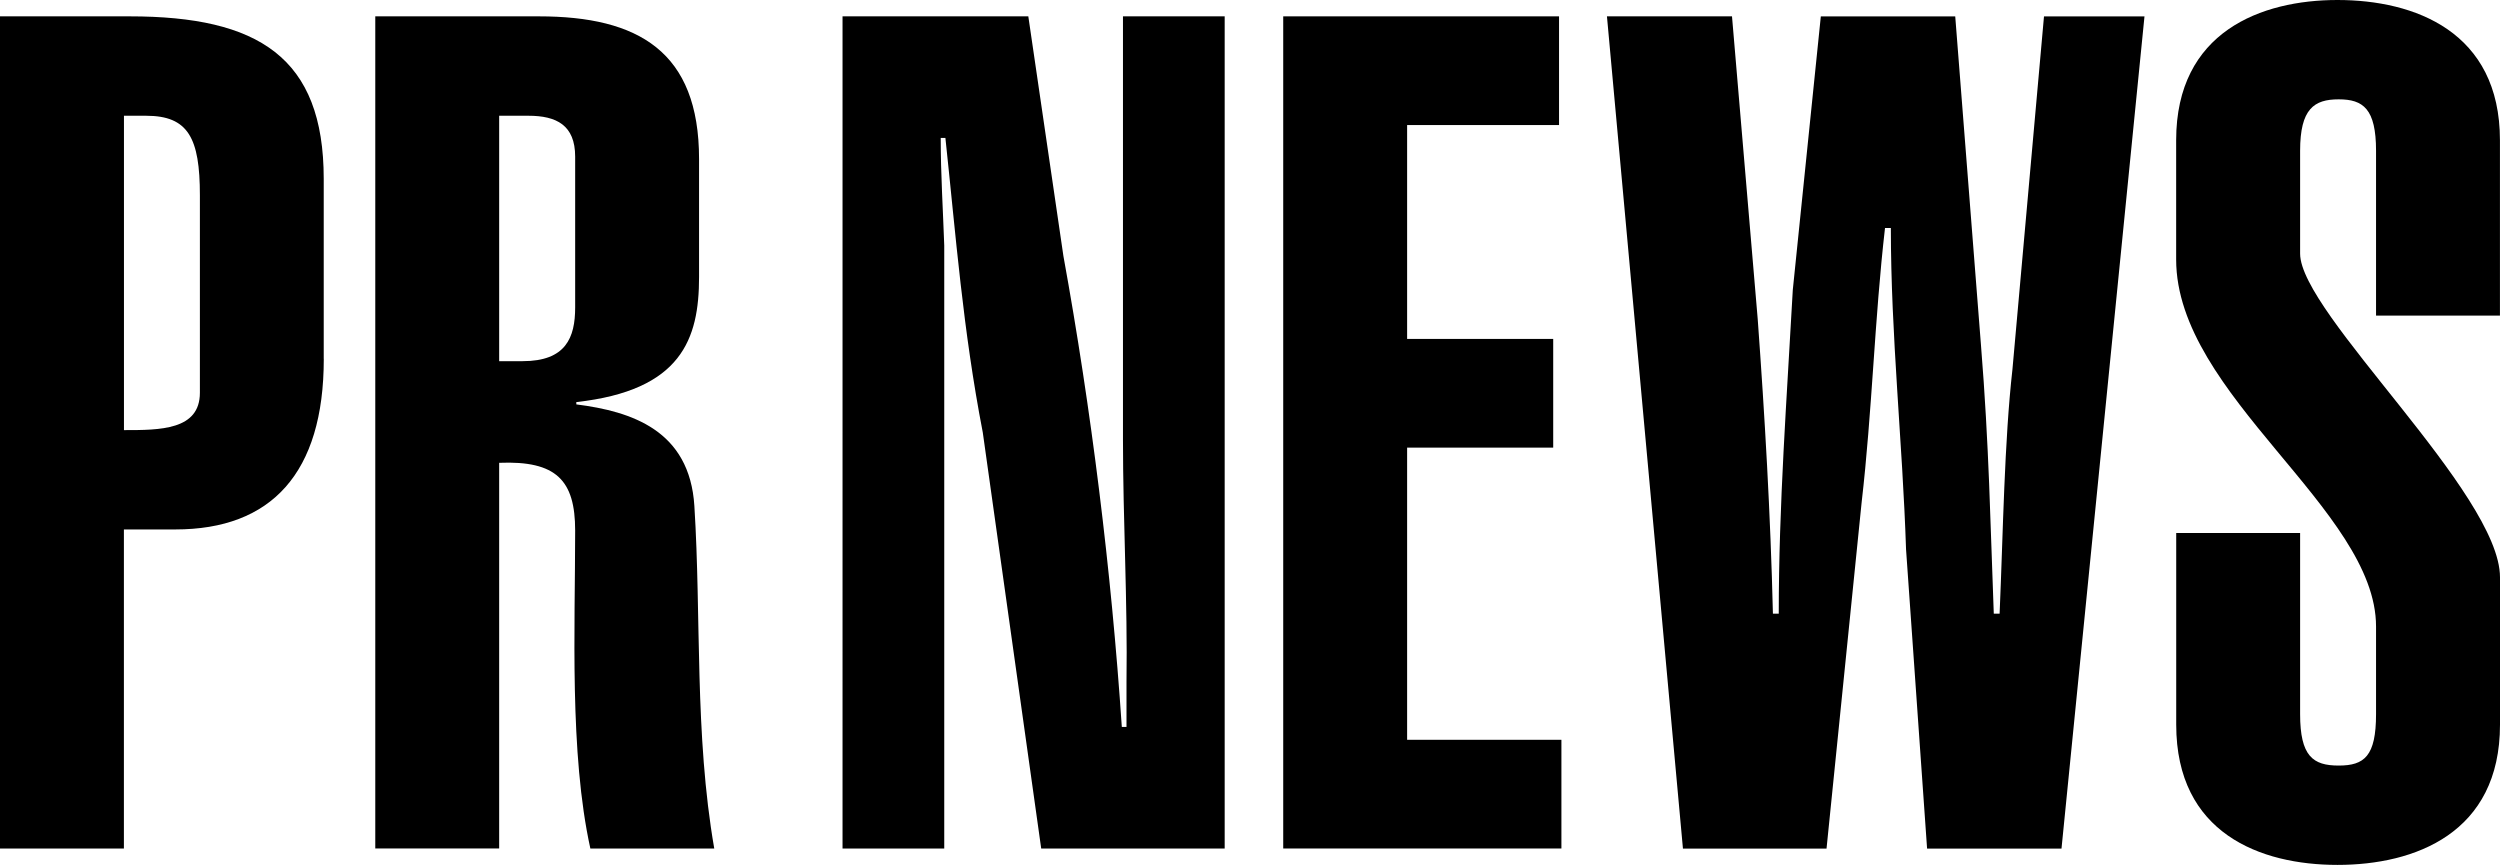
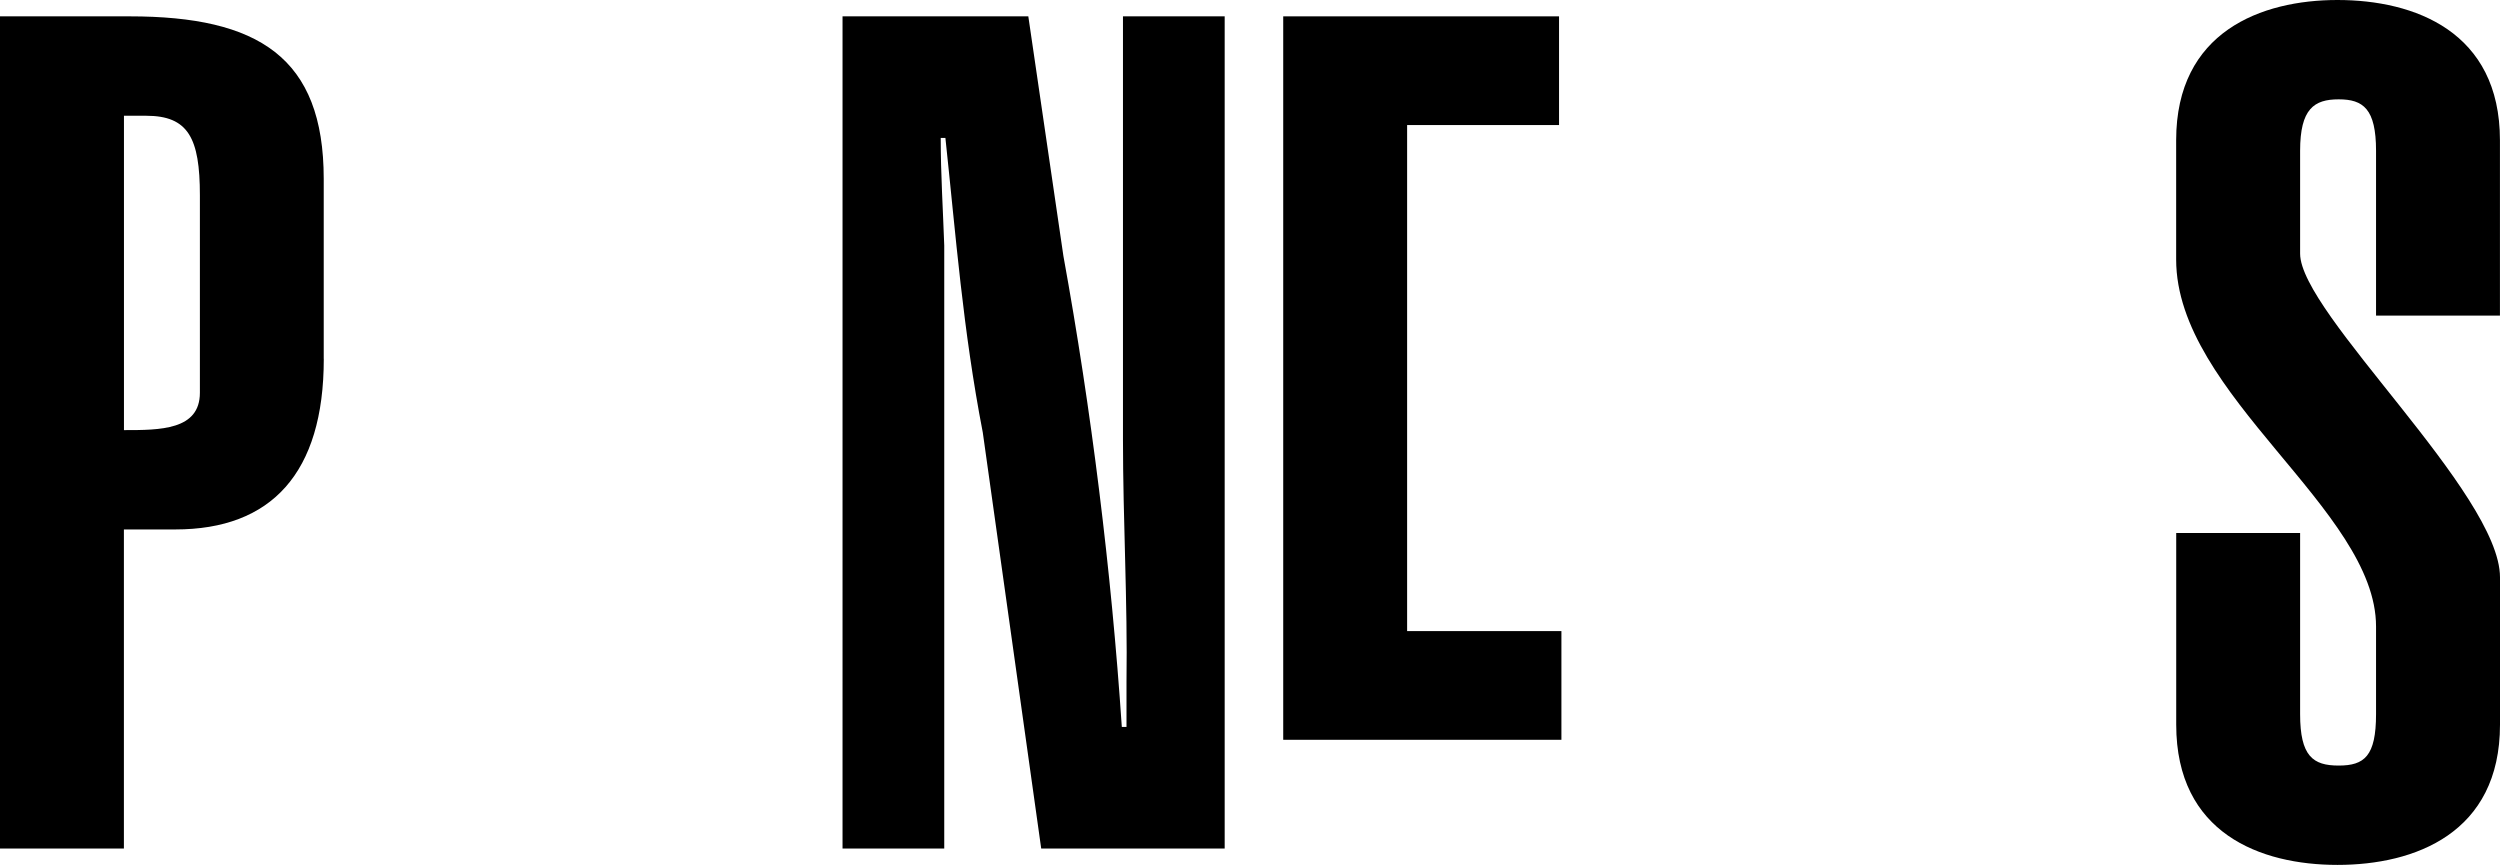
<svg xmlns="http://www.w3.org/2000/svg" id="Layer_1" data-name="Layer 1" viewBox="0 0 411.23 142.27">
  <defs>
    <style>
      .prn-1 {
        fill: currentColor;
        stroke-width: 0px;
      }
    </style>
  </defs>
  <path class="prn-1" d="M53.26,59.02c0,18.84-8.65,28.07-24.42,28.07h-8.46v52.49H0V2.69h21.34c21.15,0,31.91,6.73,31.91,26.73v29.61ZM20.38,70.75c5.96,0,12.5,0,12.5-6.15v-32.49c0-9.42-1.92-13.07-8.84-13.07h-3.65v51.72Z" />
-   <path class="prn-1" d="M61.73,139.58V2.69h26.92c16.34,0,26.34,5.77,26.34,23.46v19.42c0,10.19-2.88,18.65-20.19,20.57v.38c9.04,1.15,18.65,4.23,19.42,16.73,1.15,18.26,0,37.49,3.27,56.33h-20.38c-3.46-15.76-2.5-36.34-2.5-52.3,0-8.27-3.08-11.53-12.5-11.15v63.44h-20.38ZM82.11,59.41h3.85c7.11,0,8.65-3.85,8.65-8.84v-24.8c0-5.19-3.08-6.73-7.69-6.73h-4.81v40.37Z" />
  <path class="prn-1" d="M169.15,2.69l5.77,39.41c4.61,25.38,7.88,51.72,9.61,77.48h.77v-7.31c.19-13.27-.58-26.72-.58-39.99V2.69h16.73v136.89h-30.18l-9.61-68.44c-3.27-16.92-4.42-32.3-6.15-48.45h-.77c0,5.96.38,11.92.58,17.69v99.2h-16.73V2.69h30.57Z" />
-   <path class="prn-1" d="M211.08,139.58V2.69h45.37v17.88h-24.99v35.18h24.03v17.88h-24.03v48.06h25.38v17.88h-45.76Z" />
-   <path class="prn-1" d="M276.83,139.58L264.33,2.69h20.57l4.23,49.8c1.16,15.96,2.11,32.11,2.5,48.45h.96c0-17.88,1.34-35.57,2.31-53.25l4.61-44.99h22.11l4.23,54.02c1.35,16.73,1.54,29.42,2.11,44.22h.96c.58-13.46.77-28.26,2.11-40.18l5.19-58.06h16.53l-13.65,136.89h-22.11l-3.46-49.22c-.58-17.69-2.5-35.18-2.5-52.87h-.96c-1.73,15-2.11,30.18-3.85,45.18l-5.77,56.91h-23.65Z" />
+   <path class="prn-1" d="M211.08,139.58V2.69h45.37v17.88h-24.99v35.18h24.03h-24.03v48.06h25.38v17.88h-45.76Z" />
  <path class="prn-1" d="M378.35,117.47c0,6.92,2.11,8.46,6.34,8.46s6.15-1.54,6.15-8.46v-14.42c0-19.23-32.88-38.07-32.88-60.37v-19.61c0-17.88,14.03-23.07,26.53-23.07,12.69,0,26.73,5.19,26.73,23.07v28.84h-20.38v-27.11c0-6.92-2.12-8.46-6.15-8.46s-6.34,1.54-6.34,8.46v16.92c0,9.81,32.88,39.41,32.88,53.25v24.23c0,17.88-14.04,23.07-26.73,23.07s-26.53-5.19-26.53-23.07v-31.53h20.38v29.8Z" />
</svg>